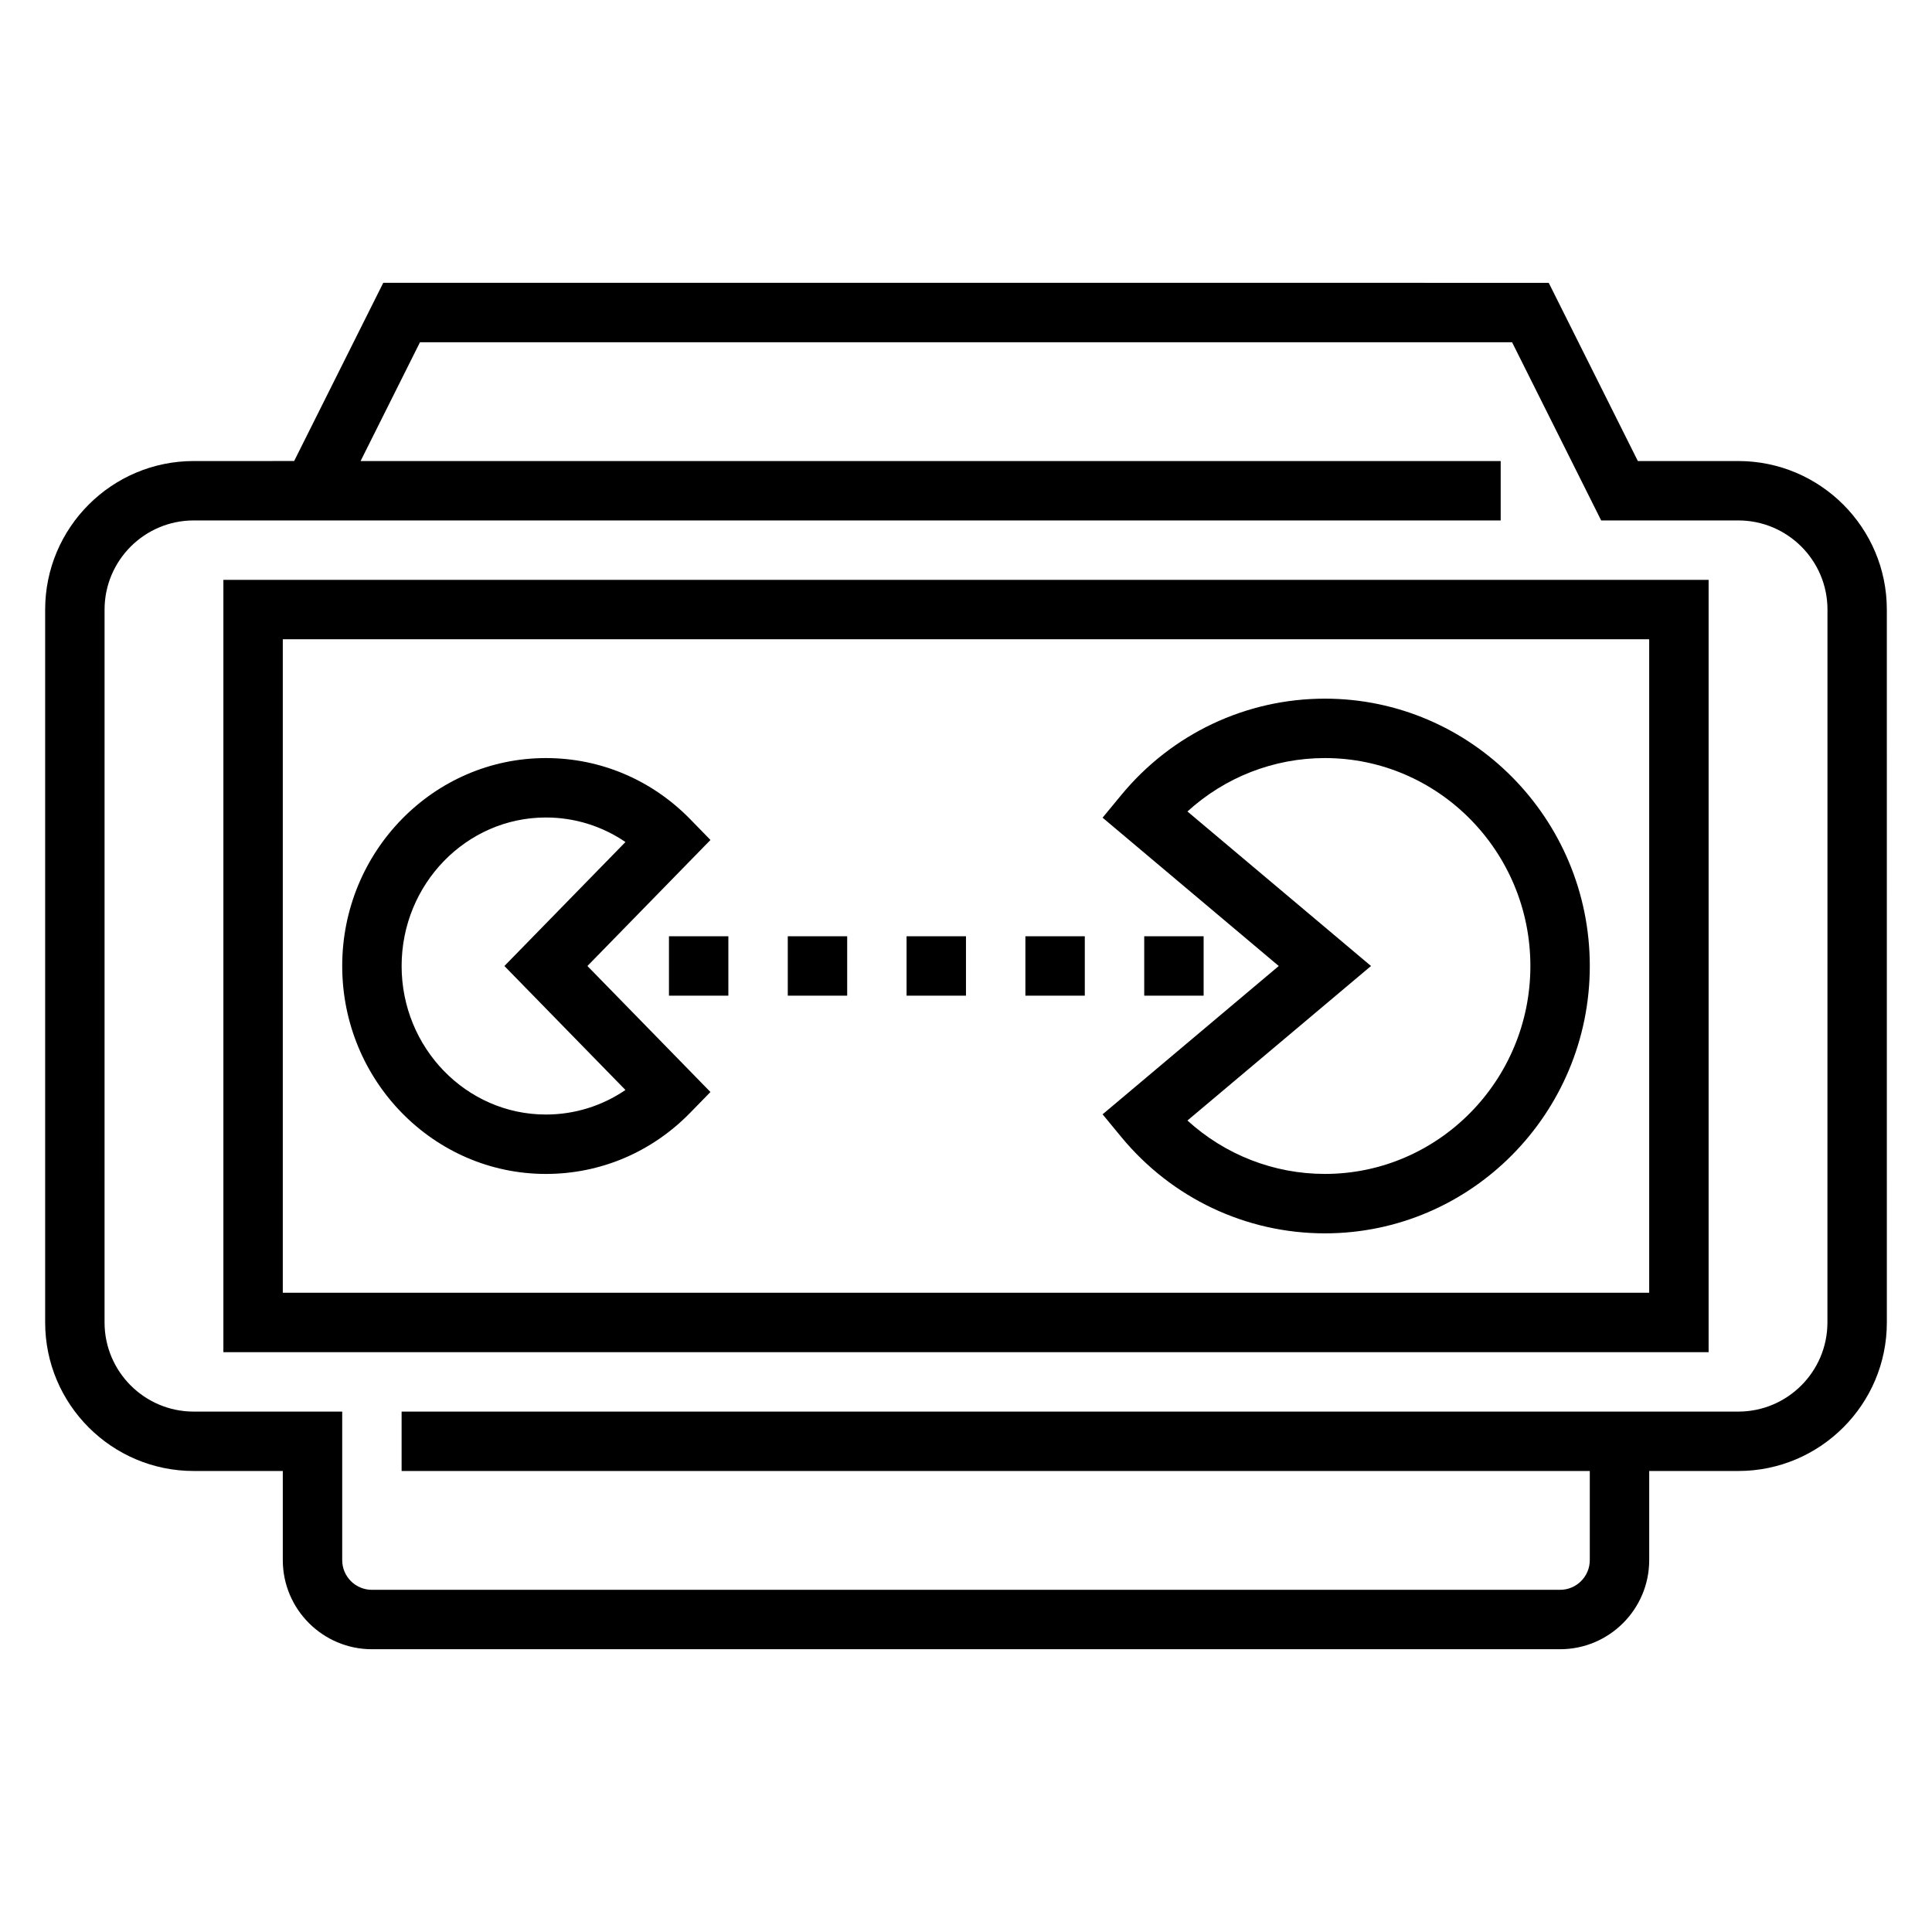
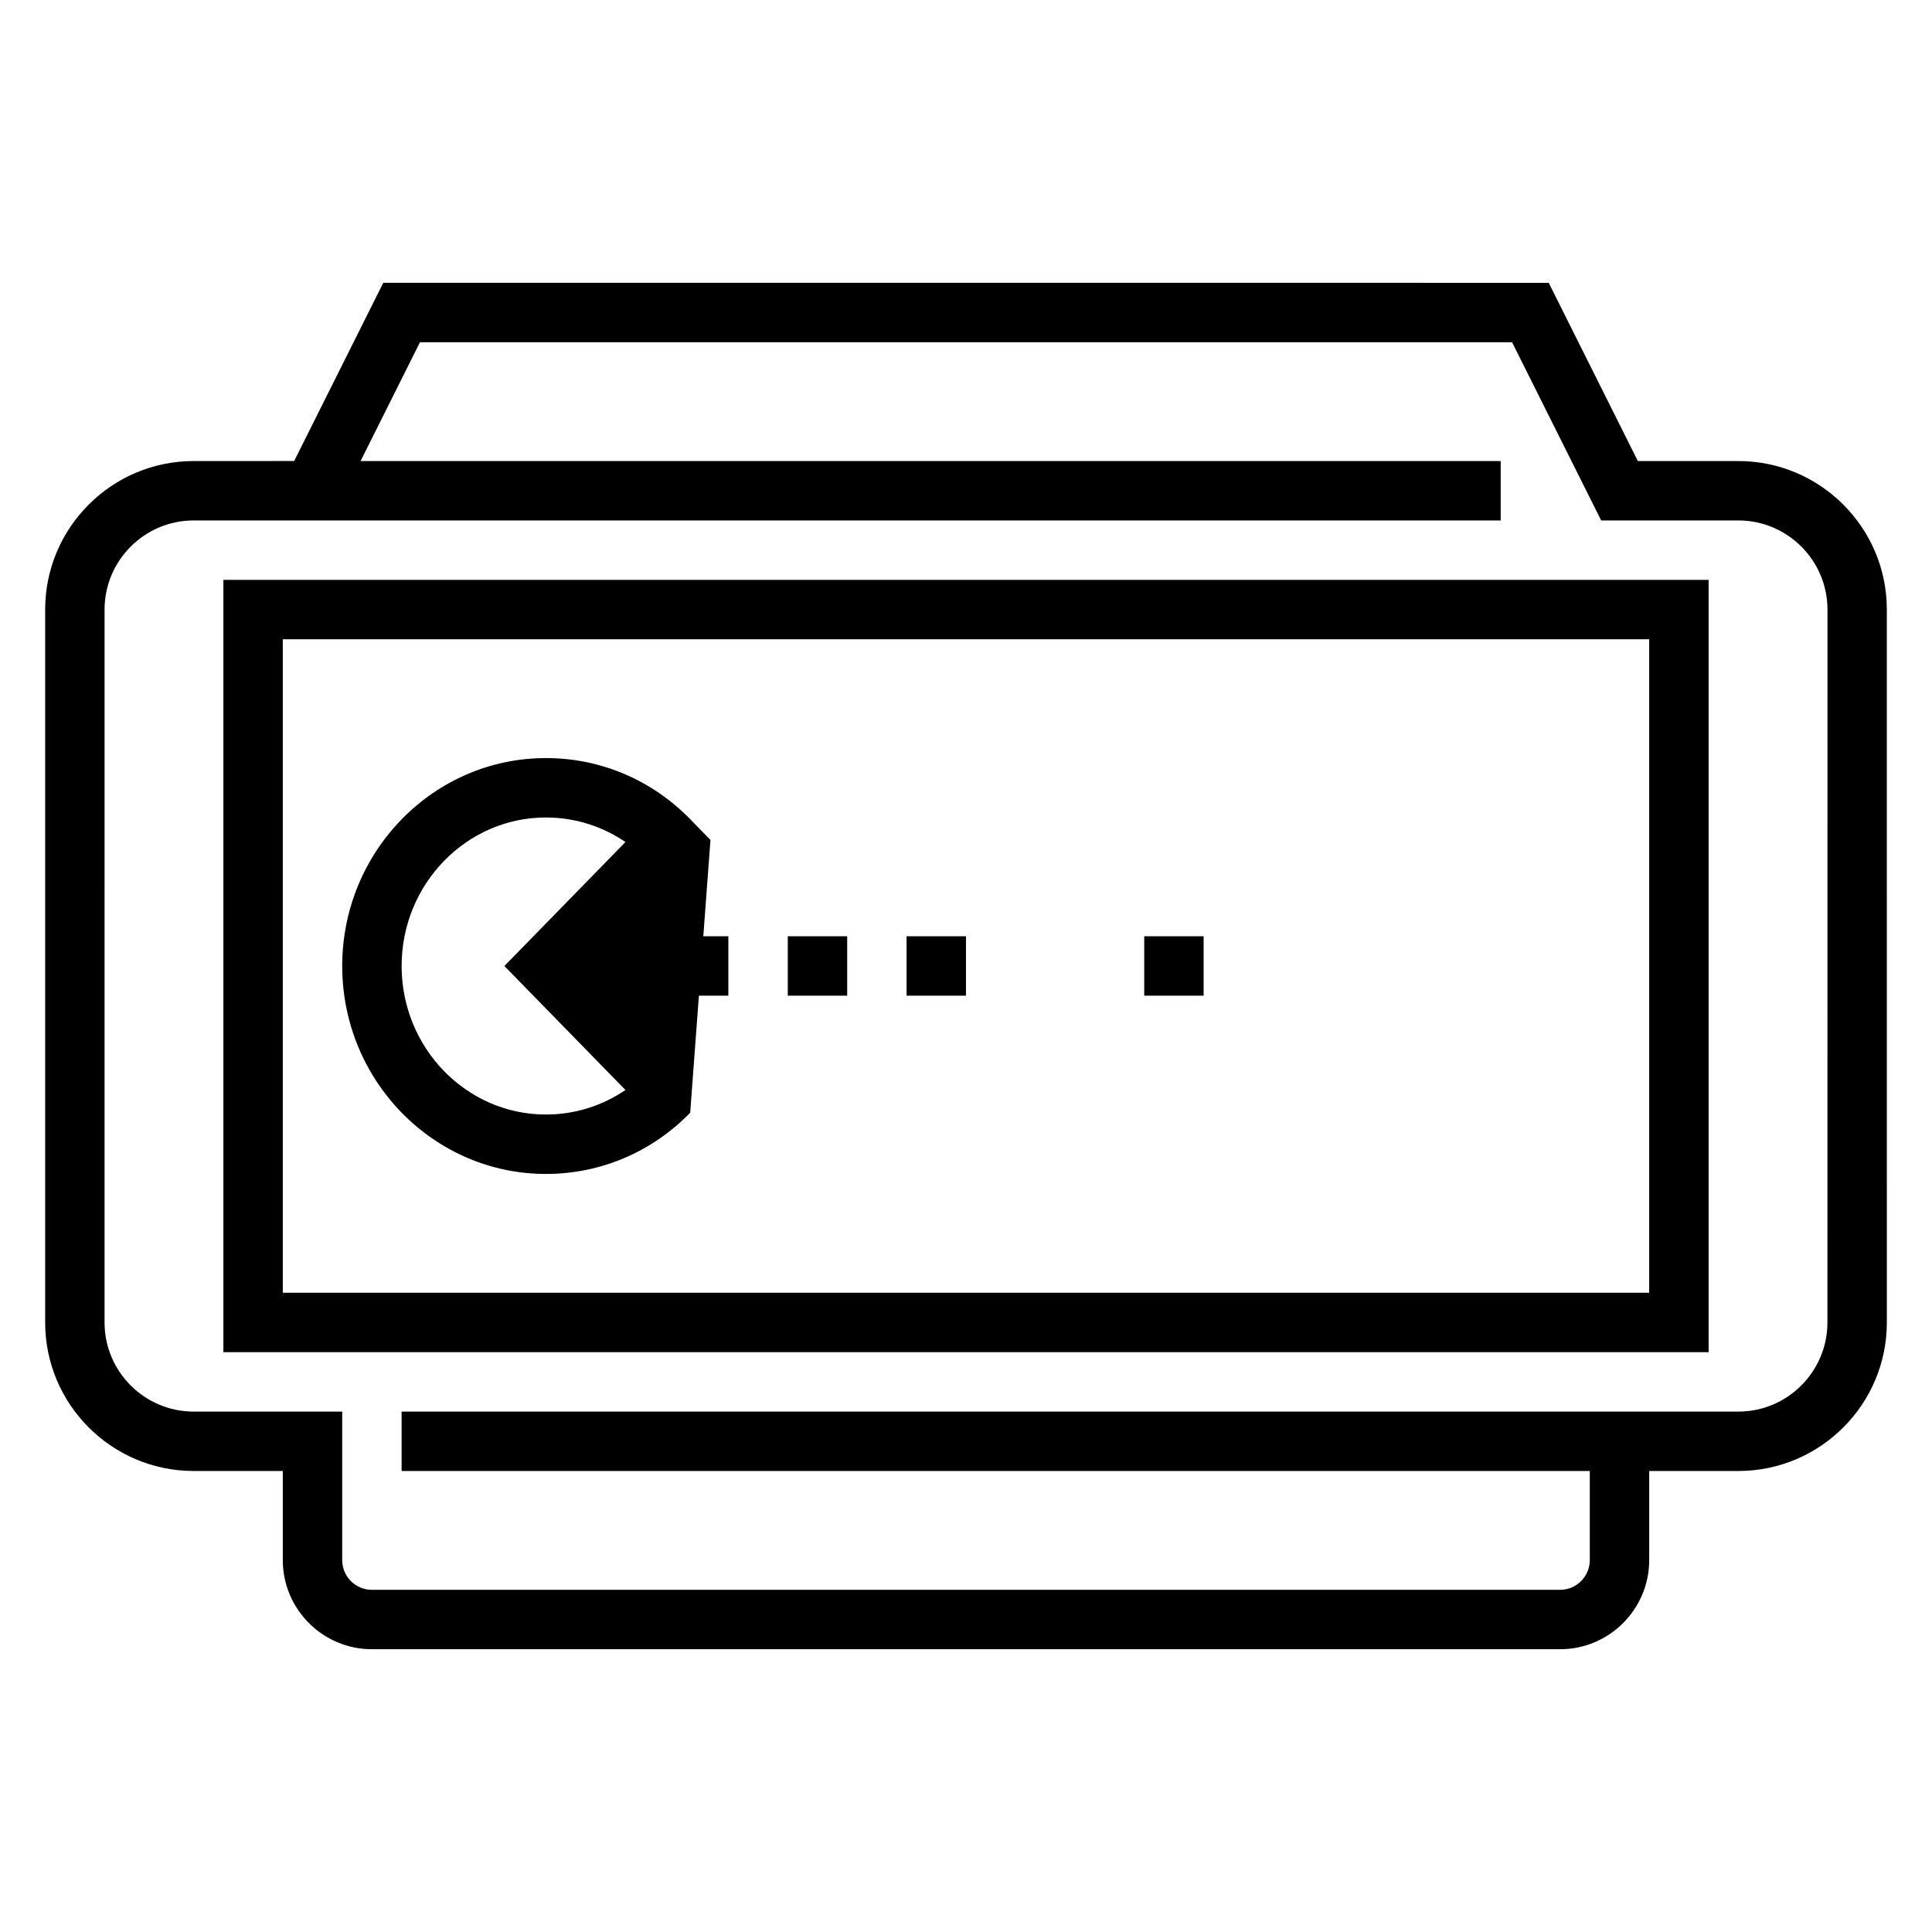
<svg xmlns="http://www.w3.org/2000/svg" fill="#000000" width="800px" height="800px" version="1.1" viewBox="144 144 512 512">
  <g>
    <path d="m604.67 266.18h-26.625l-23.617-47.23-308.86-0.004-23.617 47.23-26.625 0.004c-21.703 0-39.359 17.656-39.359 39.359v188.93c0 21.703 17.656 39.359 39.359 39.359h23.617v23.617c0 13.02 10.598 23.617 23.617 23.617h314.88c13.02 0 23.617-10.598 23.617-23.617v-23.617h23.617c21.703 0 39.359-17.656 39.359-39.359l-0.004-188.93c0-21.703-17.656-39.359-39.359-39.359zm23.617 228.29c0 13.02-10.598 23.617-23.617 23.617h-354.24v15.742h314.88v23.617c0 4.344-3.527 7.871-7.871 7.871l-314.88 0.004c-4.344 0-7.871-3.527-7.871-7.871v-39.359l-39.363-0.004c-13.02 0-23.617-10.598-23.617-23.617l0.004-188.93c0-13.02 10.598-23.617 23.617-23.617h346.37v-15.742h-302.14l15.742-31.488h289.41l23.617 47.23h36.355c13.02 0 23.617 10.598 23.617 23.617z" />
    <path d="m203.2 502.34h393.6v-204.67h-393.6zm15.742-188.93h362.11v173.18h-362.11z" />
-     <path d="m495.11 329.15c-20.891 0-40.559 9.305-53.953 25.527l-4.961 6.016 46.688 39.309-46.688 39.305 4.961 6.016c13.398 16.23 33.062 25.527 53.953 25.527 38.707 0 70.203-31.781 70.203-70.848 0-39.062-31.496-70.852-70.203-70.852zm0 125.95c-13.57 0-26.473-5.086-36.426-14.152l48.648-40.949-48.648-40.949c9.941-9.07 22.852-14.156 36.426-14.156 30.023 0 54.457 24.719 54.457 55.105 0 30.375-24.434 55.102-54.457 55.102z" />
-     <path d="m332.28 366.6-5.367-5.504c-10.207-10.445-23.793-16.199-38.246-16.199-29.766 0-53.977 24.719-53.977 55.105 0 30.379 24.215 55.105 53.977 55.105 14.453 0 28.039-5.754 38.242-16.215l5.367-5.496-32.605-33.395zm-22.531 66.258c-6.203 4.227-13.477 6.504-21.082 6.504-21.082 0-38.234-17.656-38.234-39.359s17.152-39.359 38.234-39.359c7.606 0 14.879 2.273 21.082 6.504l-32.078 32.855z" />
+     <path d="m332.28 366.6-5.367-5.504c-10.207-10.445-23.793-16.199-38.246-16.199-29.766 0-53.977 24.719-53.977 55.105 0 30.379 24.215 55.105 53.977 55.105 14.453 0 28.039-5.754 38.242-16.215zm-22.531 66.258c-6.203 4.227-13.477 6.504-21.082 6.504-21.082 0-38.234-17.656-38.234-39.359s17.152-39.359 38.234-39.359c7.606 0 14.879 2.273 21.082 6.504l-32.078 32.855z" />
    <path d="m321.28 392.12h15.742v15.742h-15.742z" />
    <path d="m352.77 392.12h15.742v15.742h-15.742z" />
    <path d="m384.25 392.12h15.742v15.742h-15.742z" />
-     <path d="m415.74 392.12h15.742v15.742h-15.742z" />
    <path d="m447.23 392.12h15.742v15.742h-15.742z" />
  </g>
</svg>